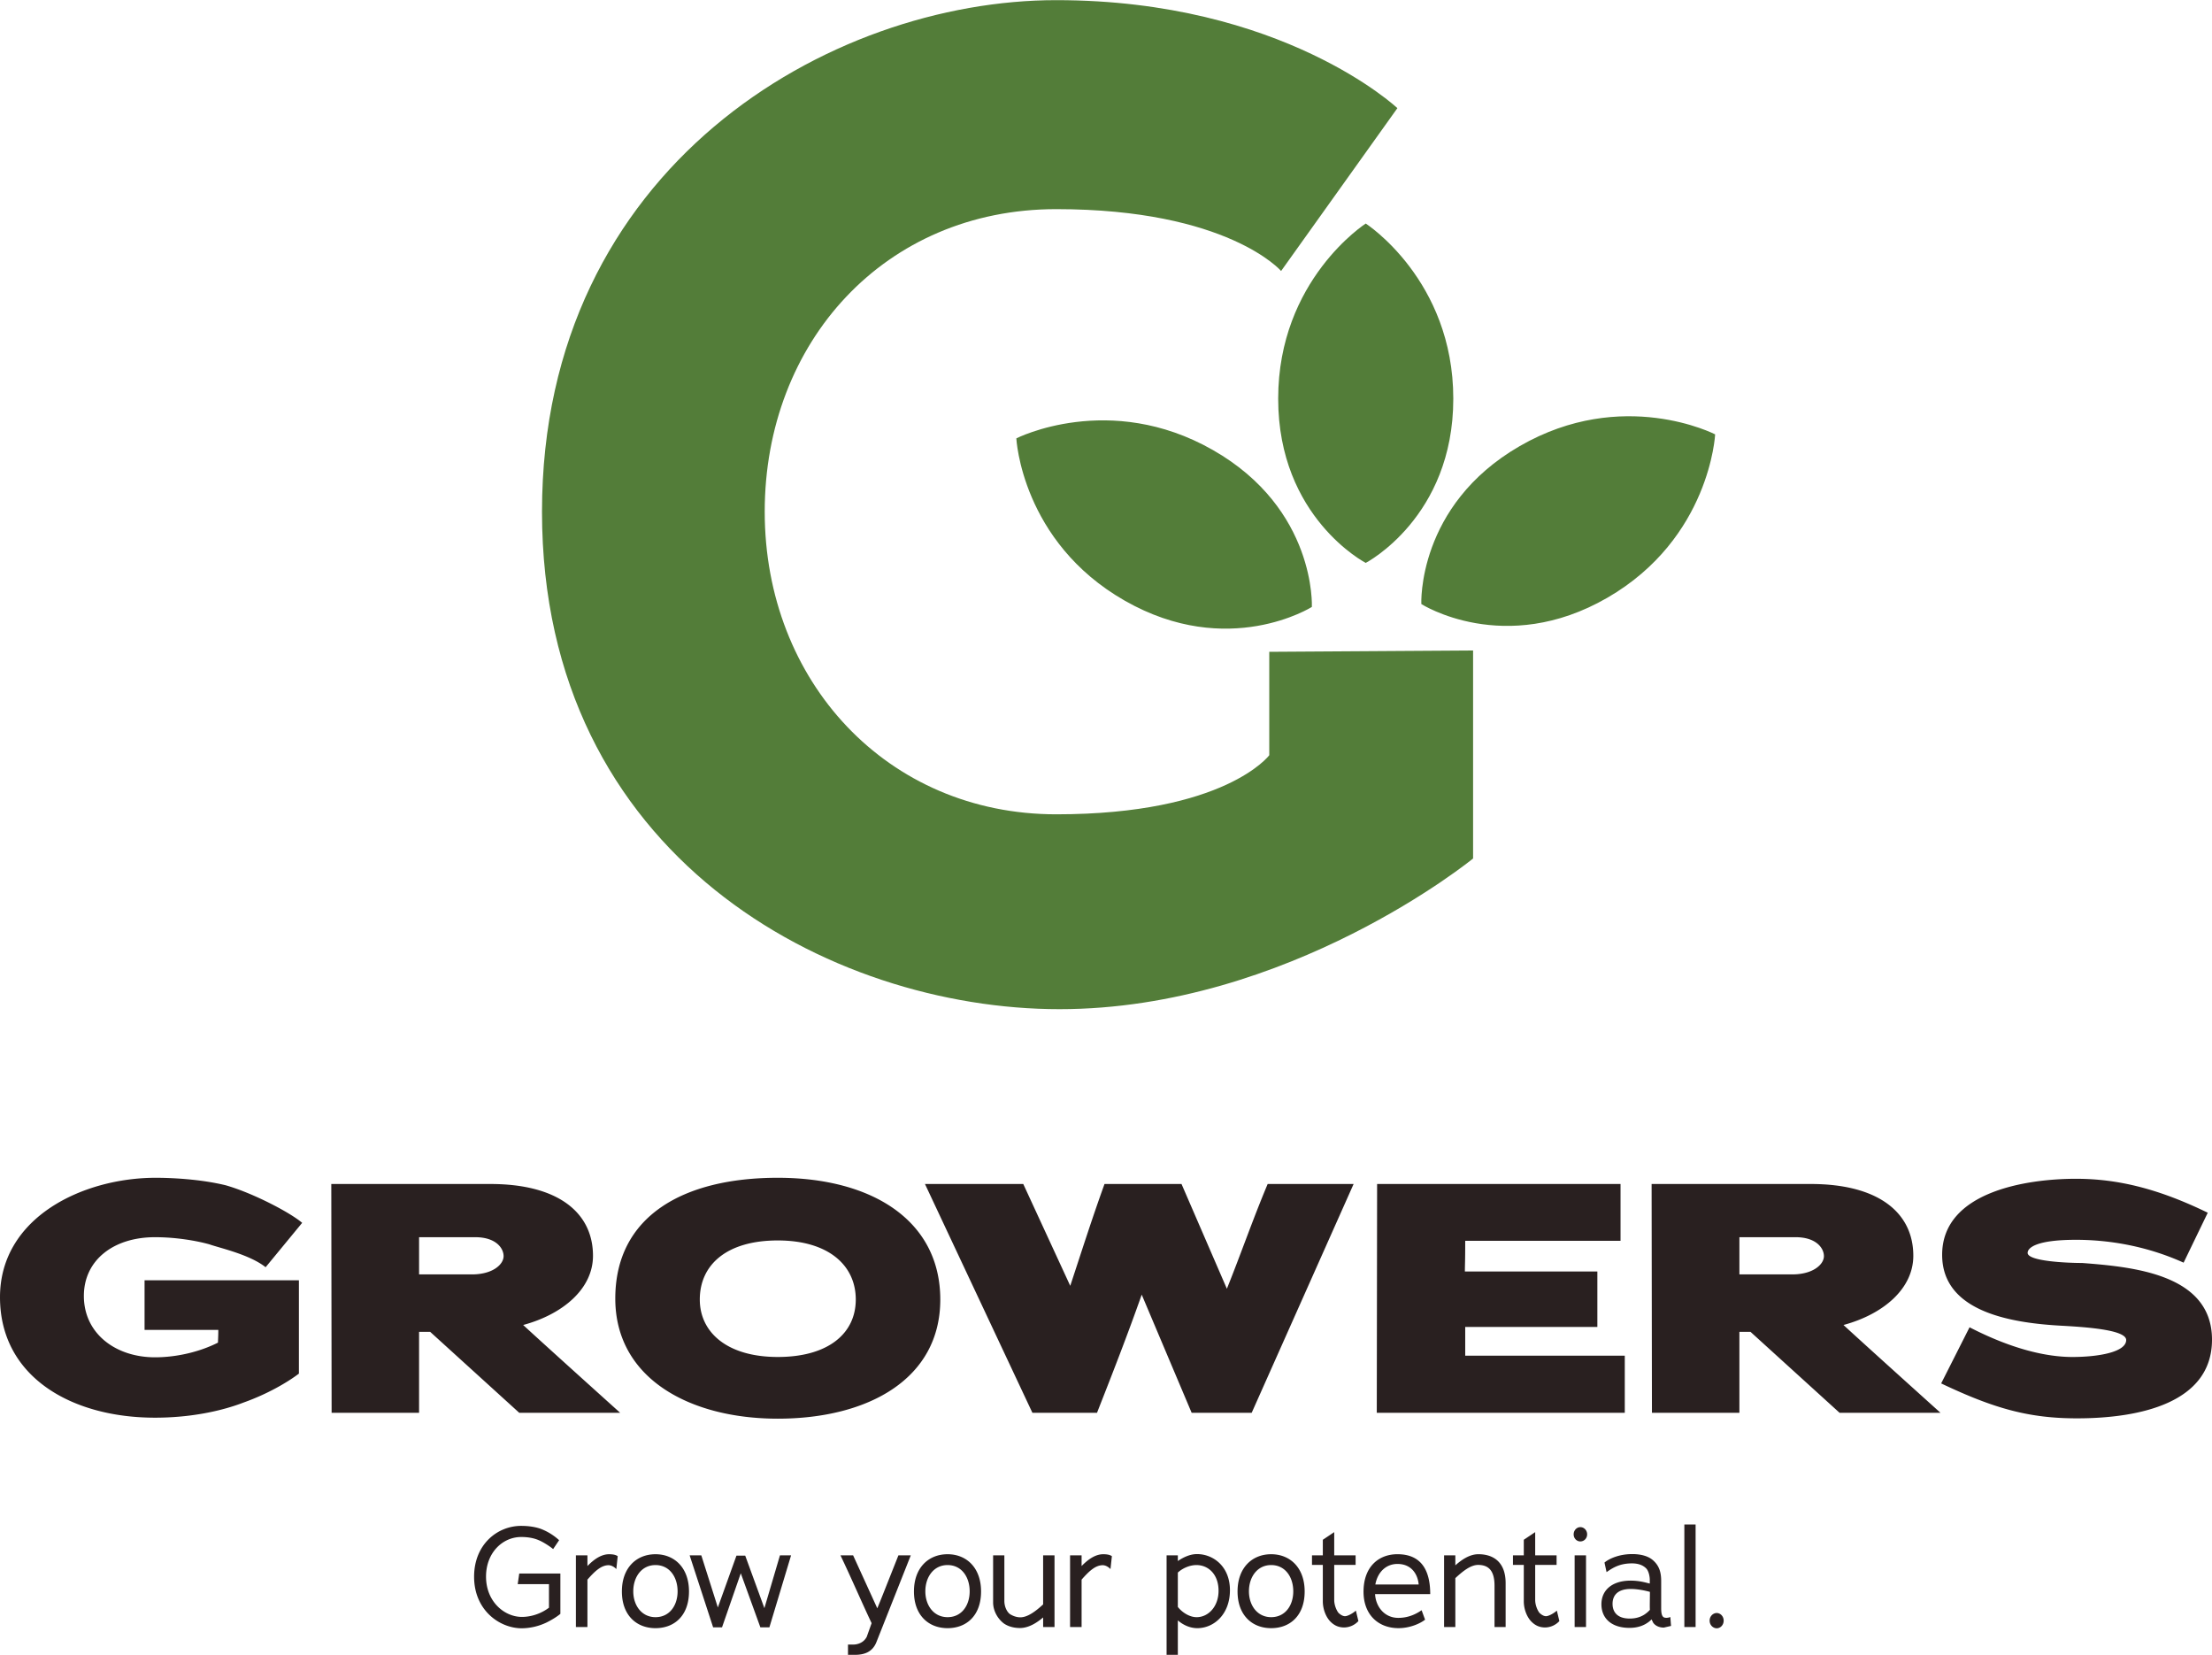
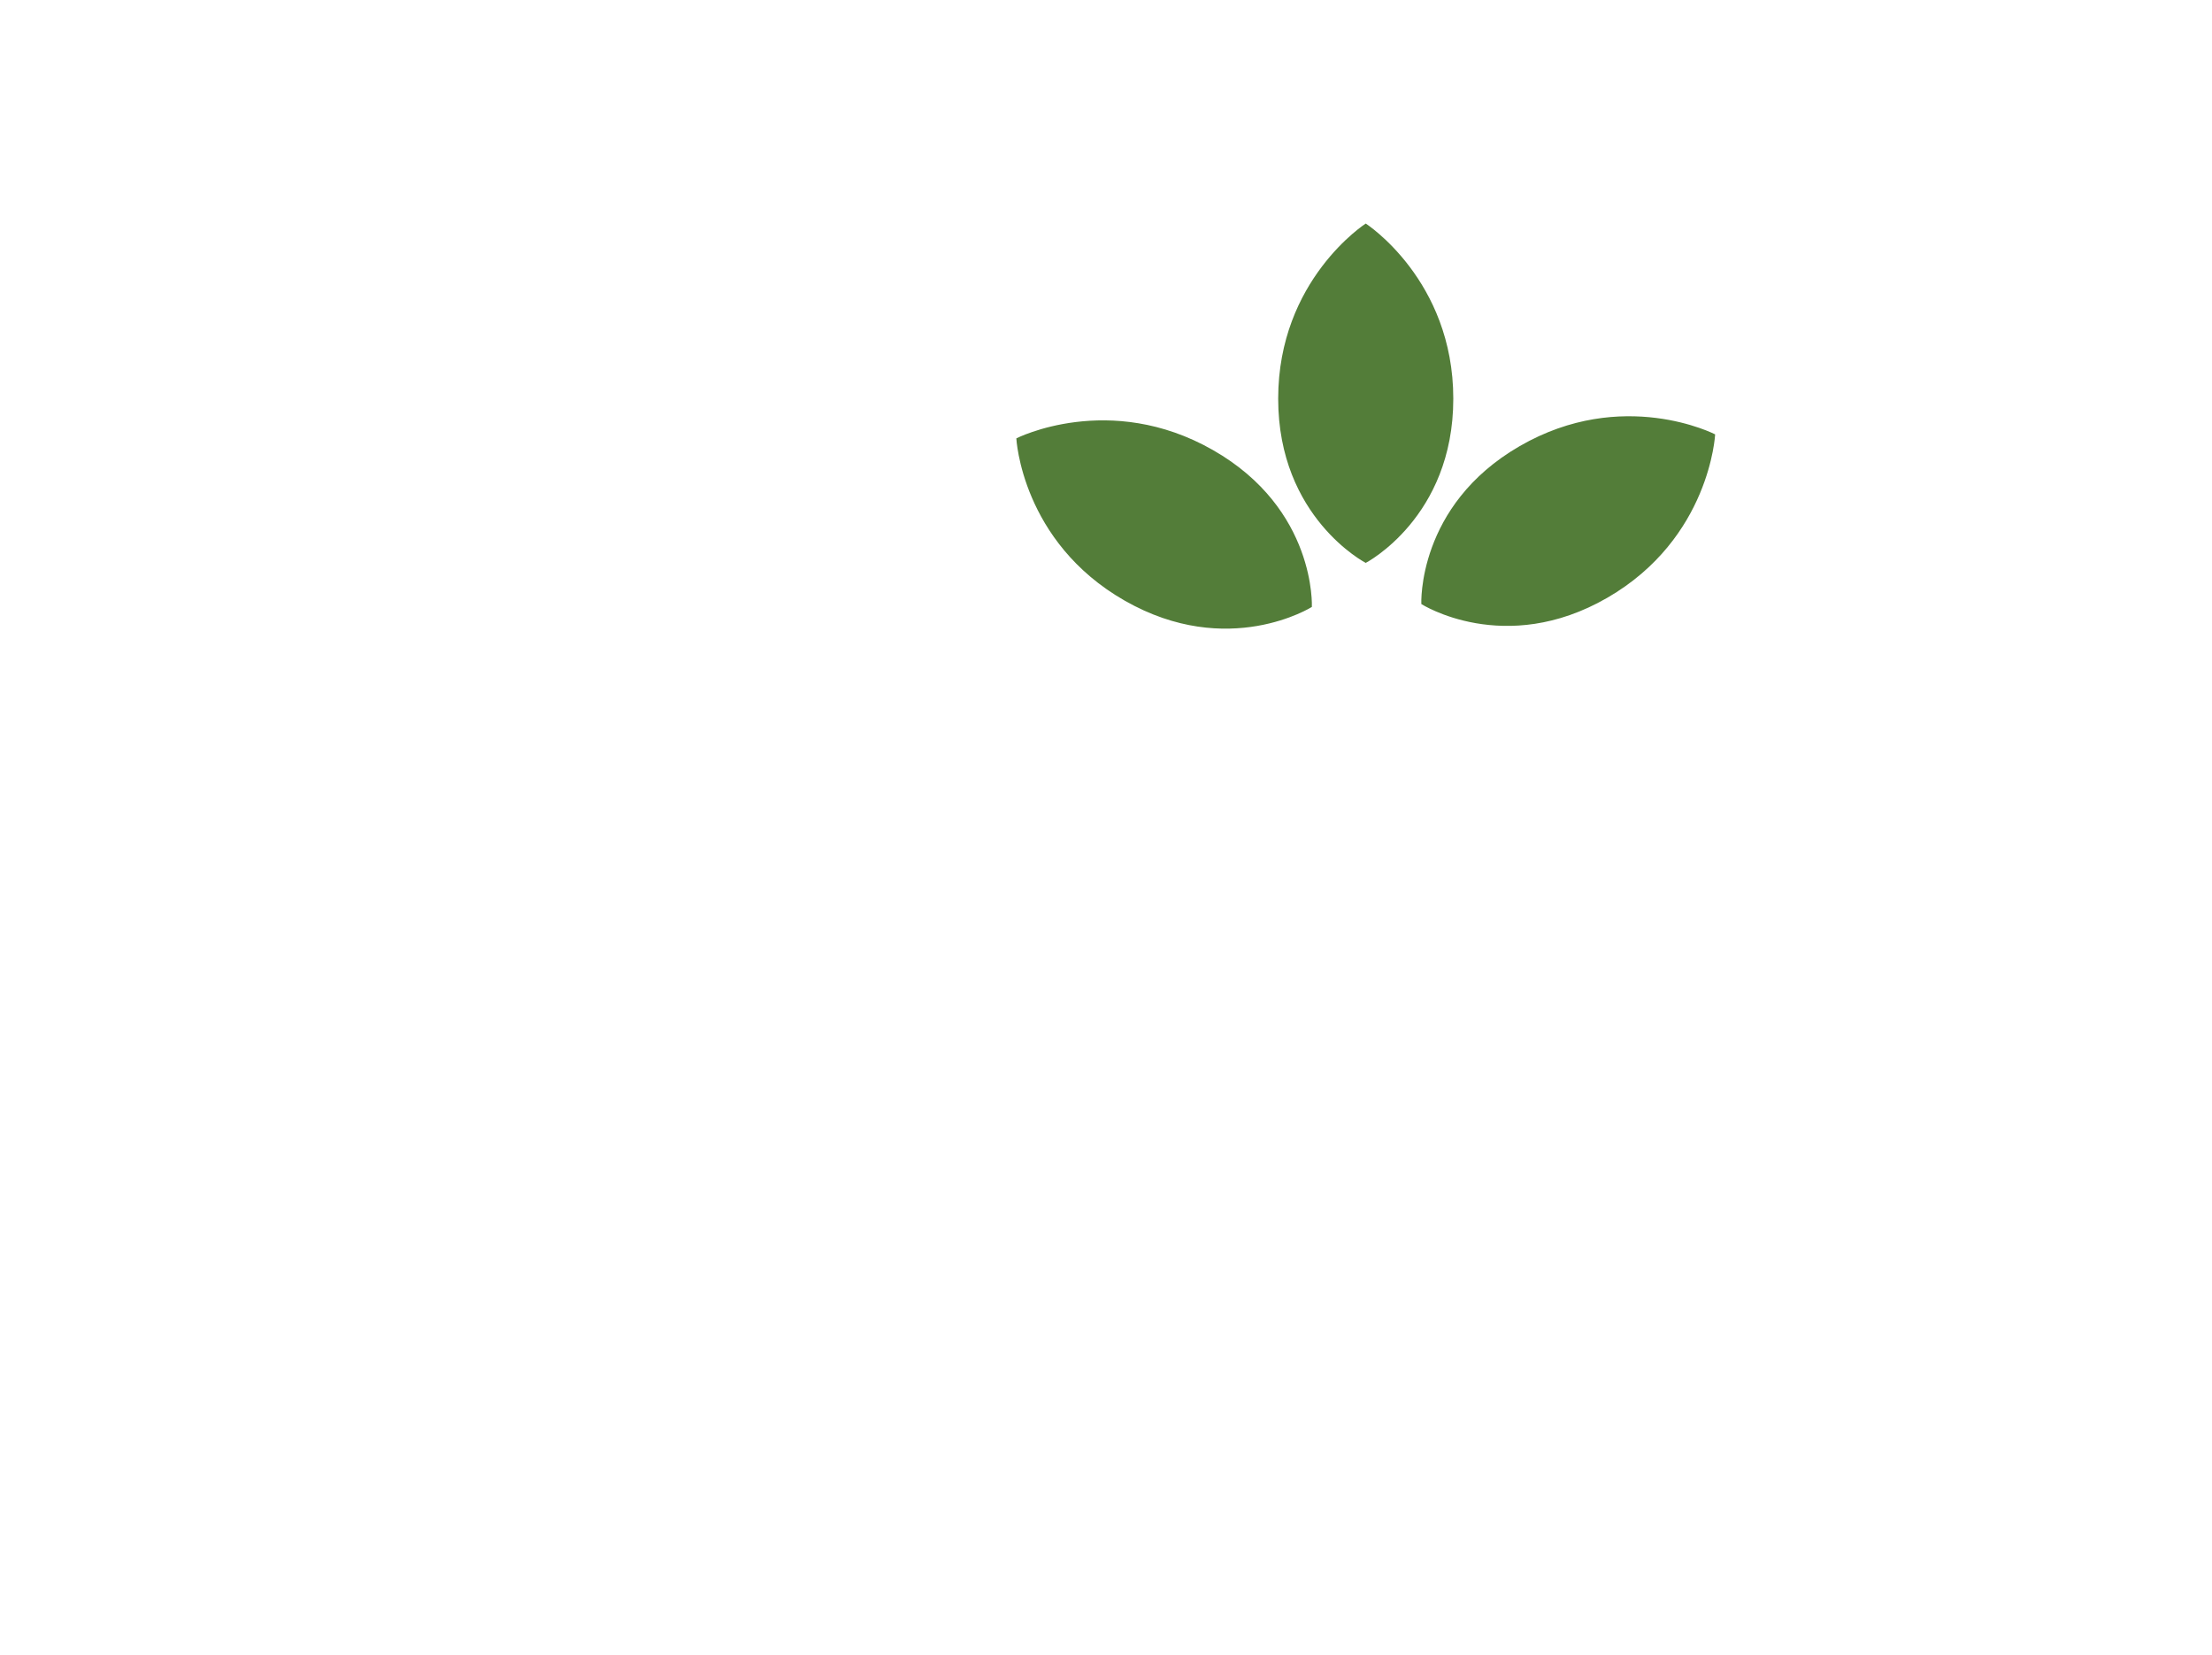
<svg xmlns="http://www.w3.org/2000/svg" height="1870" viewBox="0 0 202.116 151.156" width="2500">
-   <path clip-rule="evenodd" d="m115.976 59.53v9.445s-4.014 5.398-19.466 5.398-26.636-12.15-26.636-27.641 10.963-27.641 26.636-27.641 20.548 5.65 20.548 5.65l10.625-14.875s-10.471-9.866-31.173-9.866-46.986 15.221-46.986 46.731 26.327 45.442 47.285 45.442 37.791-13.765 37.791-13.765v-19z" fill="#537d39" fill-rule="evenodd" />
  <path clip-rule="evenodd" d="m156.717 39.666s-.461 9.504-9.856 14.928-16.99.572-16.99.572-.419-8.996 8.99-14.428 17.856-1.072 17.856-1.072zm-63.852.365s.464 9.441 9.914 14.831c9.45 5.389 17.089.568 17.089.568s.421-8.937-9.043-14.334-17.96-1.065-17.96-1.065zm31.926-19.624s8 5.151 8 16-8 15-8 15-8-4.135-8-15 8-16 8-16z" fill="#537d39" fill-rule="evenodd" />
-   <path d="m51.203 147.41c-.317.267-.774.546-1.257.787a5.38 5.38 0 0 1 -2.26.533c-2.057 0-4.367-1.663-4.367-4.71 0-2.945 2.12-4.646 4.304-4.646.533 0 1.193.063 1.777.267a5.258 5.258 0 0 1 1.688 1.041l-.546.812c-.368-.305-.965-.673-1.346-.825-.419-.178-.952-.279-1.574-.279-1.688 0-3.212 1.422-3.212 3.618 0 2.298 1.688 3.682 3.275 3.682.99 0 1.904-.394 2.501-.863l-.025.013v-2.146h-2.856l.14-.965h3.758zm5.112-4.088c-.203-.216-.47-.355-.711-.355-.698 0-1.308.609-1.942 1.333l.013-.013v4.329h-1.054v-6.551h1.054v.978c.546-.559 1.219-1.079 1.98-1.079.381 0 .622.063.787.178zm3.58 5.396c-1.739 0-3.072-1.181-3.072-3.352s1.333-3.402 3.072-3.402c1.727 0 3.06 1.231 3.06 3.402-.001 2.209-1.334 3.352-3.06 3.352zm0-5.764c-1.27 0-2.031 1.092-2.031 2.399 0 1.282.762 2.361 2.031 2.361 1.282 0 2.019-1.066 2.019-2.361-.001-1.307-.737-2.399-2.019-2.399zm10.407 5.688h-.825l-1.79-4.938-1.714 4.938h-.813l-2.146-6.576h1.066l1.511 4.761 1.701-4.735h.8l1.752 4.799 1.422-4.824h1.016zm9.77 1.371c-.368.901-1.117 1.143-1.98 1.143h-.609v-.939h.47c.406 0 .965-.165 1.244-.711l.444-1.244c-.952-2.019-1.815-4.037-2.844-6.195h1.155l2.209 4.837c.317-.762.635-1.574 1.93-4.837h1.13zm6.51-1.295c-1.739 0-3.072-1.181-3.072-3.352s1.333-3.402 3.072-3.402c1.727 0 3.06 1.231 3.06 3.402 0 2.209-1.333 3.352-3.06 3.352zm0-5.764c-1.27 0-2.031 1.092-2.031 2.399 0 1.282.762 2.361 2.031 2.361 1.282 0 2.019-1.066 2.019-2.361 0-1.307-.737-2.399-2.019-2.399zm8.732 5.662v-.876c-.559.47-1.308.965-2.12.965-.571 0-1.092-.152-1.473-.419-.597-.457-.978-1.193-.978-1.917v-4.304h1.028v4.177c0 .432.178.927.495 1.181.254.165.597.305.965.305.673 0 1.422-.571 2.082-1.181v-4.481h1.041v6.551h-1.04zm6.154-5.294c-.203-.216-.47-.355-.711-.355-.698 0-1.308.609-1.942 1.333l.013-.013v4.329h-1.054v-6.551h1.054v.978c.546-.559 1.219-1.079 1.98-1.079.381 0 .622.063.787.178zm7.931 5.396c-.647 0-1.282-.279-1.777-.711v3.148h-1.028v-9.09h1.028v.521c.482-.33 1.104-.635 1.752-.635 1.46 0 3.009 1.104 3.009 3.301s-1.46 3.466-2.984 3.466zm-.076-5.764c-.635 0-1.295.305-1.701.686v3.136l-.013-.013c.368.482 1.054.952 1.727.952 1.079 0 2.006-.978 2.006-2.412 0-1.511-.94-2.349-2.019-2.349zm6.827 5.764c-1.739 0-3.072-1.181-3.072-3.352s1.333-3.402 3.072-3.402c1.727 0 3.06 1.231 3.06 3.402 0 2.209-1.333 3.352-3.06 3.352zm0-5.764c-1.27 0-2.031 1.092-2.031 2.399 0 1.282.762 2.361 2.031 2.361 1.282 0 2.019-1.066 2.019-2.361 0-1.307-.736-2.399-2.019-2.399zm7.97 5.116a1.8 1.8 0 0 1 -1.295.584c-.47 0-.863-.152-1.219-.495-.432-.406-.736-1.155-.736-1.892v-3.326h-.99v-.876h.99v-1.422l1.041-.698v2.12h1.955v.876h-1.955v3.199c0 .432.178.901.381 1.168.178.178.406.317.609.317s.635-.203.99-.508zm1.523-2.463c.063 1.143.851 2.171 2.12 2.171.736 0 1.435-.216 2.133-.698l.317.863c-.432.343-1.371.774-2.425.774-1.866 0-3.199-1.244-3.199-3.326 0-2.298 1.396-3.428 3.098-3.428 2.095 0 2.996 1.358 2.996 3.644zm.025-.876h3.961c-.076-.876-.609-1.879-1.942-1.879-1.041 0-1.816.75-2.019 1.879zm10.89 3.885v-3.783c0-1.384-.559-1.892-1.498-1.892-.698 0-1.422.597-2.082 1.206v4.469h-1.028v-6.551h1.028v.914c.546-.482 1.282-1.016 2.107-1.016 1.333 0 2.488.686 2.488 2.641v4.012zm5.925-.546a1.8 1.8 0 0 1 -1.295.584c-.47 0-.863-.152-1.219-.495-.432-.406-.736-1.155-.736-1.892v-3.326h-.99v-.876h.99v-1.422l1.041-.698v2.12h1.955v.876h-1.955v3.199c0 .432.178.901.381 1.168.178.178.406.317.609.317s.635-.203.99-.508zm1.915-7.274c-.33 0-.609-.279-.609-.647s.279-.66.609-.66c.343 0 .622.292.622.66s-.279.647-.622.647zm-.52 7.82v-6.551h1.041v6.551zm8.149.051c-.394 0-.774-.152-.978-.457l-.14-.292c-.089.089-.152.14-.229.203-.47.368-1.054.571-1.79.571-1.625 0-2.564-.851-2.564-2.158s1.003-2.158 2.666-2.158c.66 0 1.155.114 1.638.241.038 0 .063.013.089.025 0 0 .013-.013.025 0v-.267c.013-.368-.102-.889-.33-1.117-.305-.305-.736-.457-1.295-.457-1.016 0-1.65.317-2.323.8l-.19-.876c.406-.343 1.32-.774 2.539-.774.774 0 1.485.178 1.93.597.559.508.711 1.117.711 1.879v2.463c0 .508.076.8.305.863.152.038.33.025.533-.051l.063.812zm-1.269-1.625c-.013-.051-.013-.406-.013-.47l.013-1.168c-.546-.152-1.206-.267-1.752-.267-1.219 0-1.663.609-1.663 1.358 0 .711.394 1.346 1.574 1.346.495 0 .939-.114 1.32-.355.153-.101.343-.241.521-.444zm3.145 1.574v-9.369h1.028v9.369zm2.957.114c-.317 0-.647-.279-.647-.698s.33-.698.647-.698.635.279.635.698-.317.698-.635.698zm-132.59-32.983c-1.461-1.163-4.204-1.759-5.128-2.087-1.163-.328-3.041-.656-4.979-.656-3.816 0-6.5 2.117-6.5 5.367 0 3.429 2.892 5.605 6.5 5.605 2.057 0 4.174-.537 5.754-1.342 0-.209.03-.566.03-1.163h-6.738v-4.532h14.103v8.527c-1.103.835-2.922 1.879-5.009 2.624-1.998.775-4.83 1.401-8.14 1.401-7.663.001-14.163-3.756-14.163-11.001 0-7.335 7.633-10.913 14.222-10.913 1.223 0 3.965.09 6.41.687 2.505.715 5.904 2.504 6.977 3.429zm23.175 13.298-8.14-7.395h-1.014v7.395h-7.991l-.03-20.9h14.55c6.142 0 9.362 2.594 9.362 6.559 0 3.012-2.743 5.338-6.38 6.321 2.266 2.087 8.864 8.021 8.864 8.021h-9.221zm-4.025-16.041h-5.128v3.399h4.919c1.849-.03 2.803-.925 2.803-1.67 0-.715-.686-1.729-2.594-1.729zm27.648 16.578c-8.08 0-14.848-3.697-14.848-10.973 0-7.543 6.231-11.032 14.848-11.032s14.848 3.906 14.848 11.122c0 7.275-6.619 10.883-14.848 10.883zm0-16.28c-4.651 0-7.126 2.207-7.126 5.397 0 2.981 2.475 5.247 7.126 5.247s7.126-2.177 7.126-5.247c0-3.131-2.505-5.397-7.126-5.397zm43.301 15.743h-5.486l-4.562-10.793c-1.282 3.638-2.654 7.155-4.085 10.793h-5.903l-9.817-20.9h8.982l4.293 9.302c1.073-3.25 1.968-6.082 3.131-9.302h7.036l4.145 9.57c1.342-3.339 2.326-6.231 3.727-9.57h7.853zm11.43 0 .03-20.9h22.243v5.188h-14.192c0 2.027-.03 2.117-.03 2.803h12.105v5.068h-12.075v2.624h14.58v5.218h-22.661zm42.287 0-8.14-7.395h-1.014v7.395h-7.991l-.03-20.9h14.55c6.142 0 9.362 2.594 9.362 6.559 0 3.012-2.743 5.338-6.38 6.321 2.266 2.087 8.864 8.021 8.864 8.021h-9.221zm-4.025-16.041h-5.128v3.399h4.919c1.849-.03 2.803-.925 2.803-1.67 0-.715-.686-1.729-2.594-1.729zm25.71 16.548c-4.383 0-7.573-.895-12.403-3.19l2.594-5.128c3.816 1.968 6.977 2.713 9.392 2.713 2.385 0 4.92-.447 4.92-1.55 0-.954-3.846-1.193-6.023-1.312-4.771-.269-10.793-1.371-10.793-6.47 0-5.784 7.752-6.947 12.225-6.947 3.965 0 7.692.984 12.045 3.101l-2.206 4.562c-3.638-1.641-7.156-2.088-9.839-2.088-3.667 0-4.413.746-4.413 1.193 0 .774 3.637.924 4.979.924 4.651.358 11.867 1.014 11.867 7.007-.002 5.783-6.621 7.185-12.345 7.185z" fill="#292020" />
</svg>